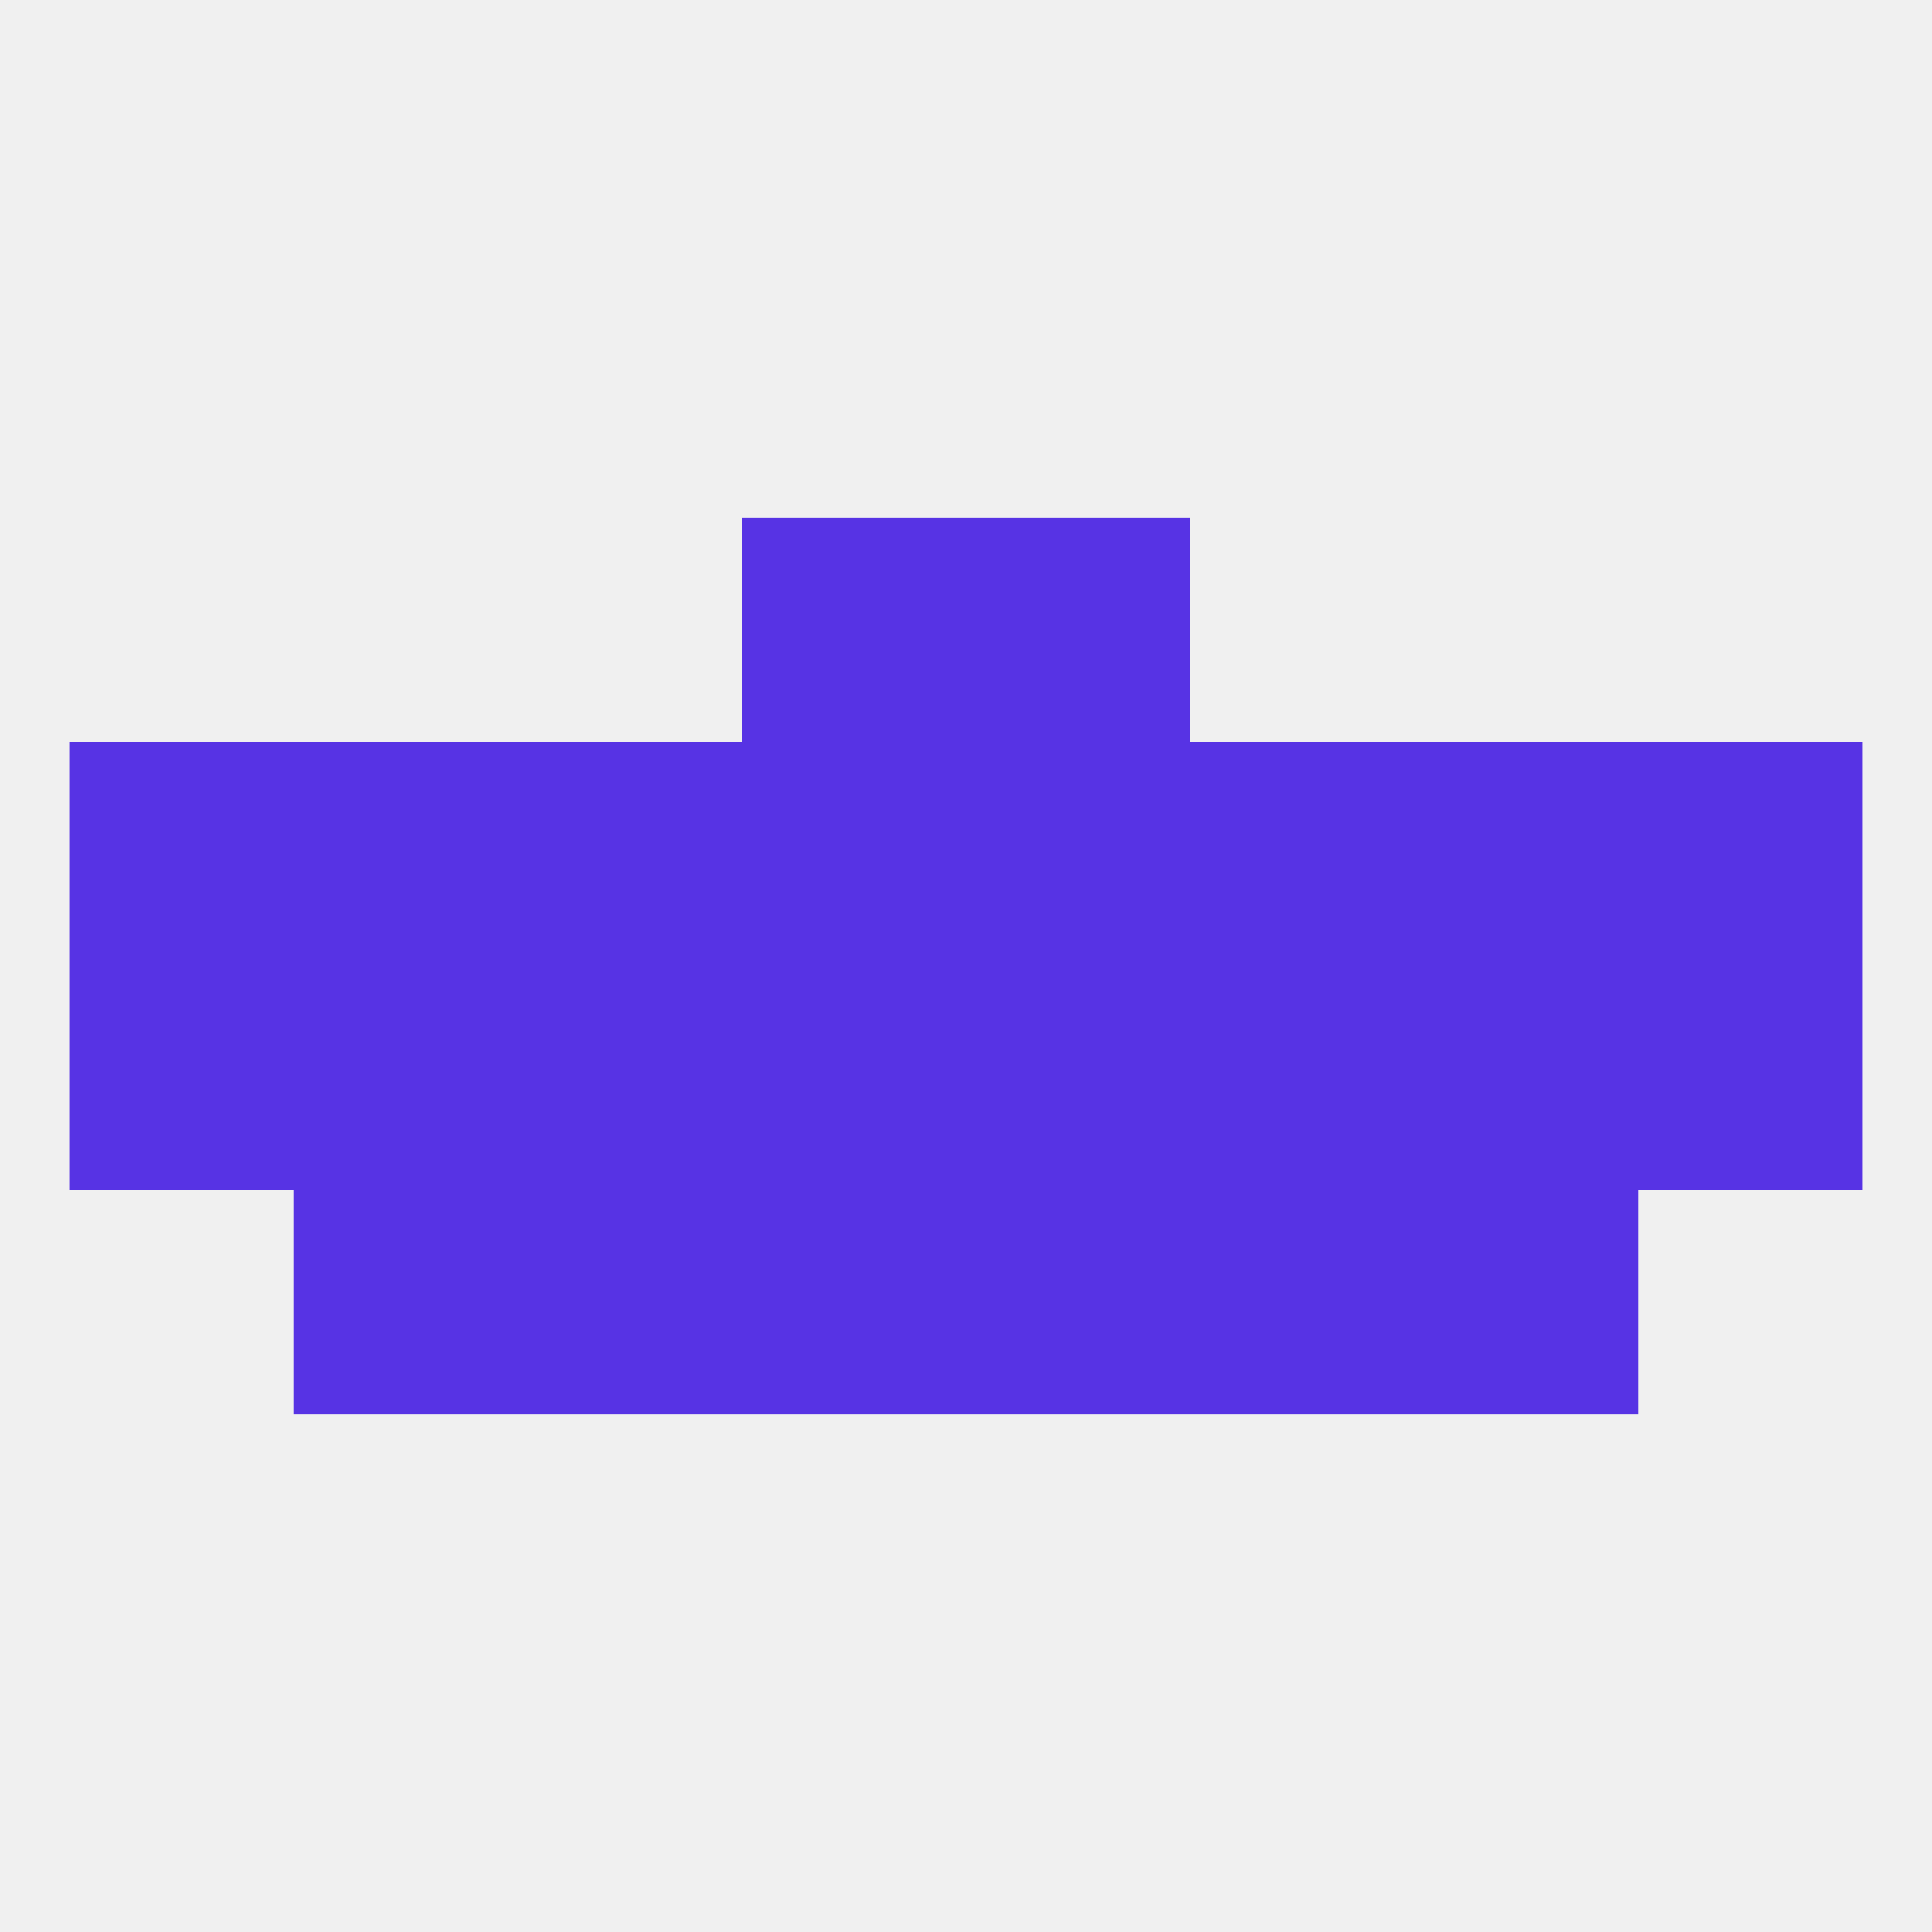
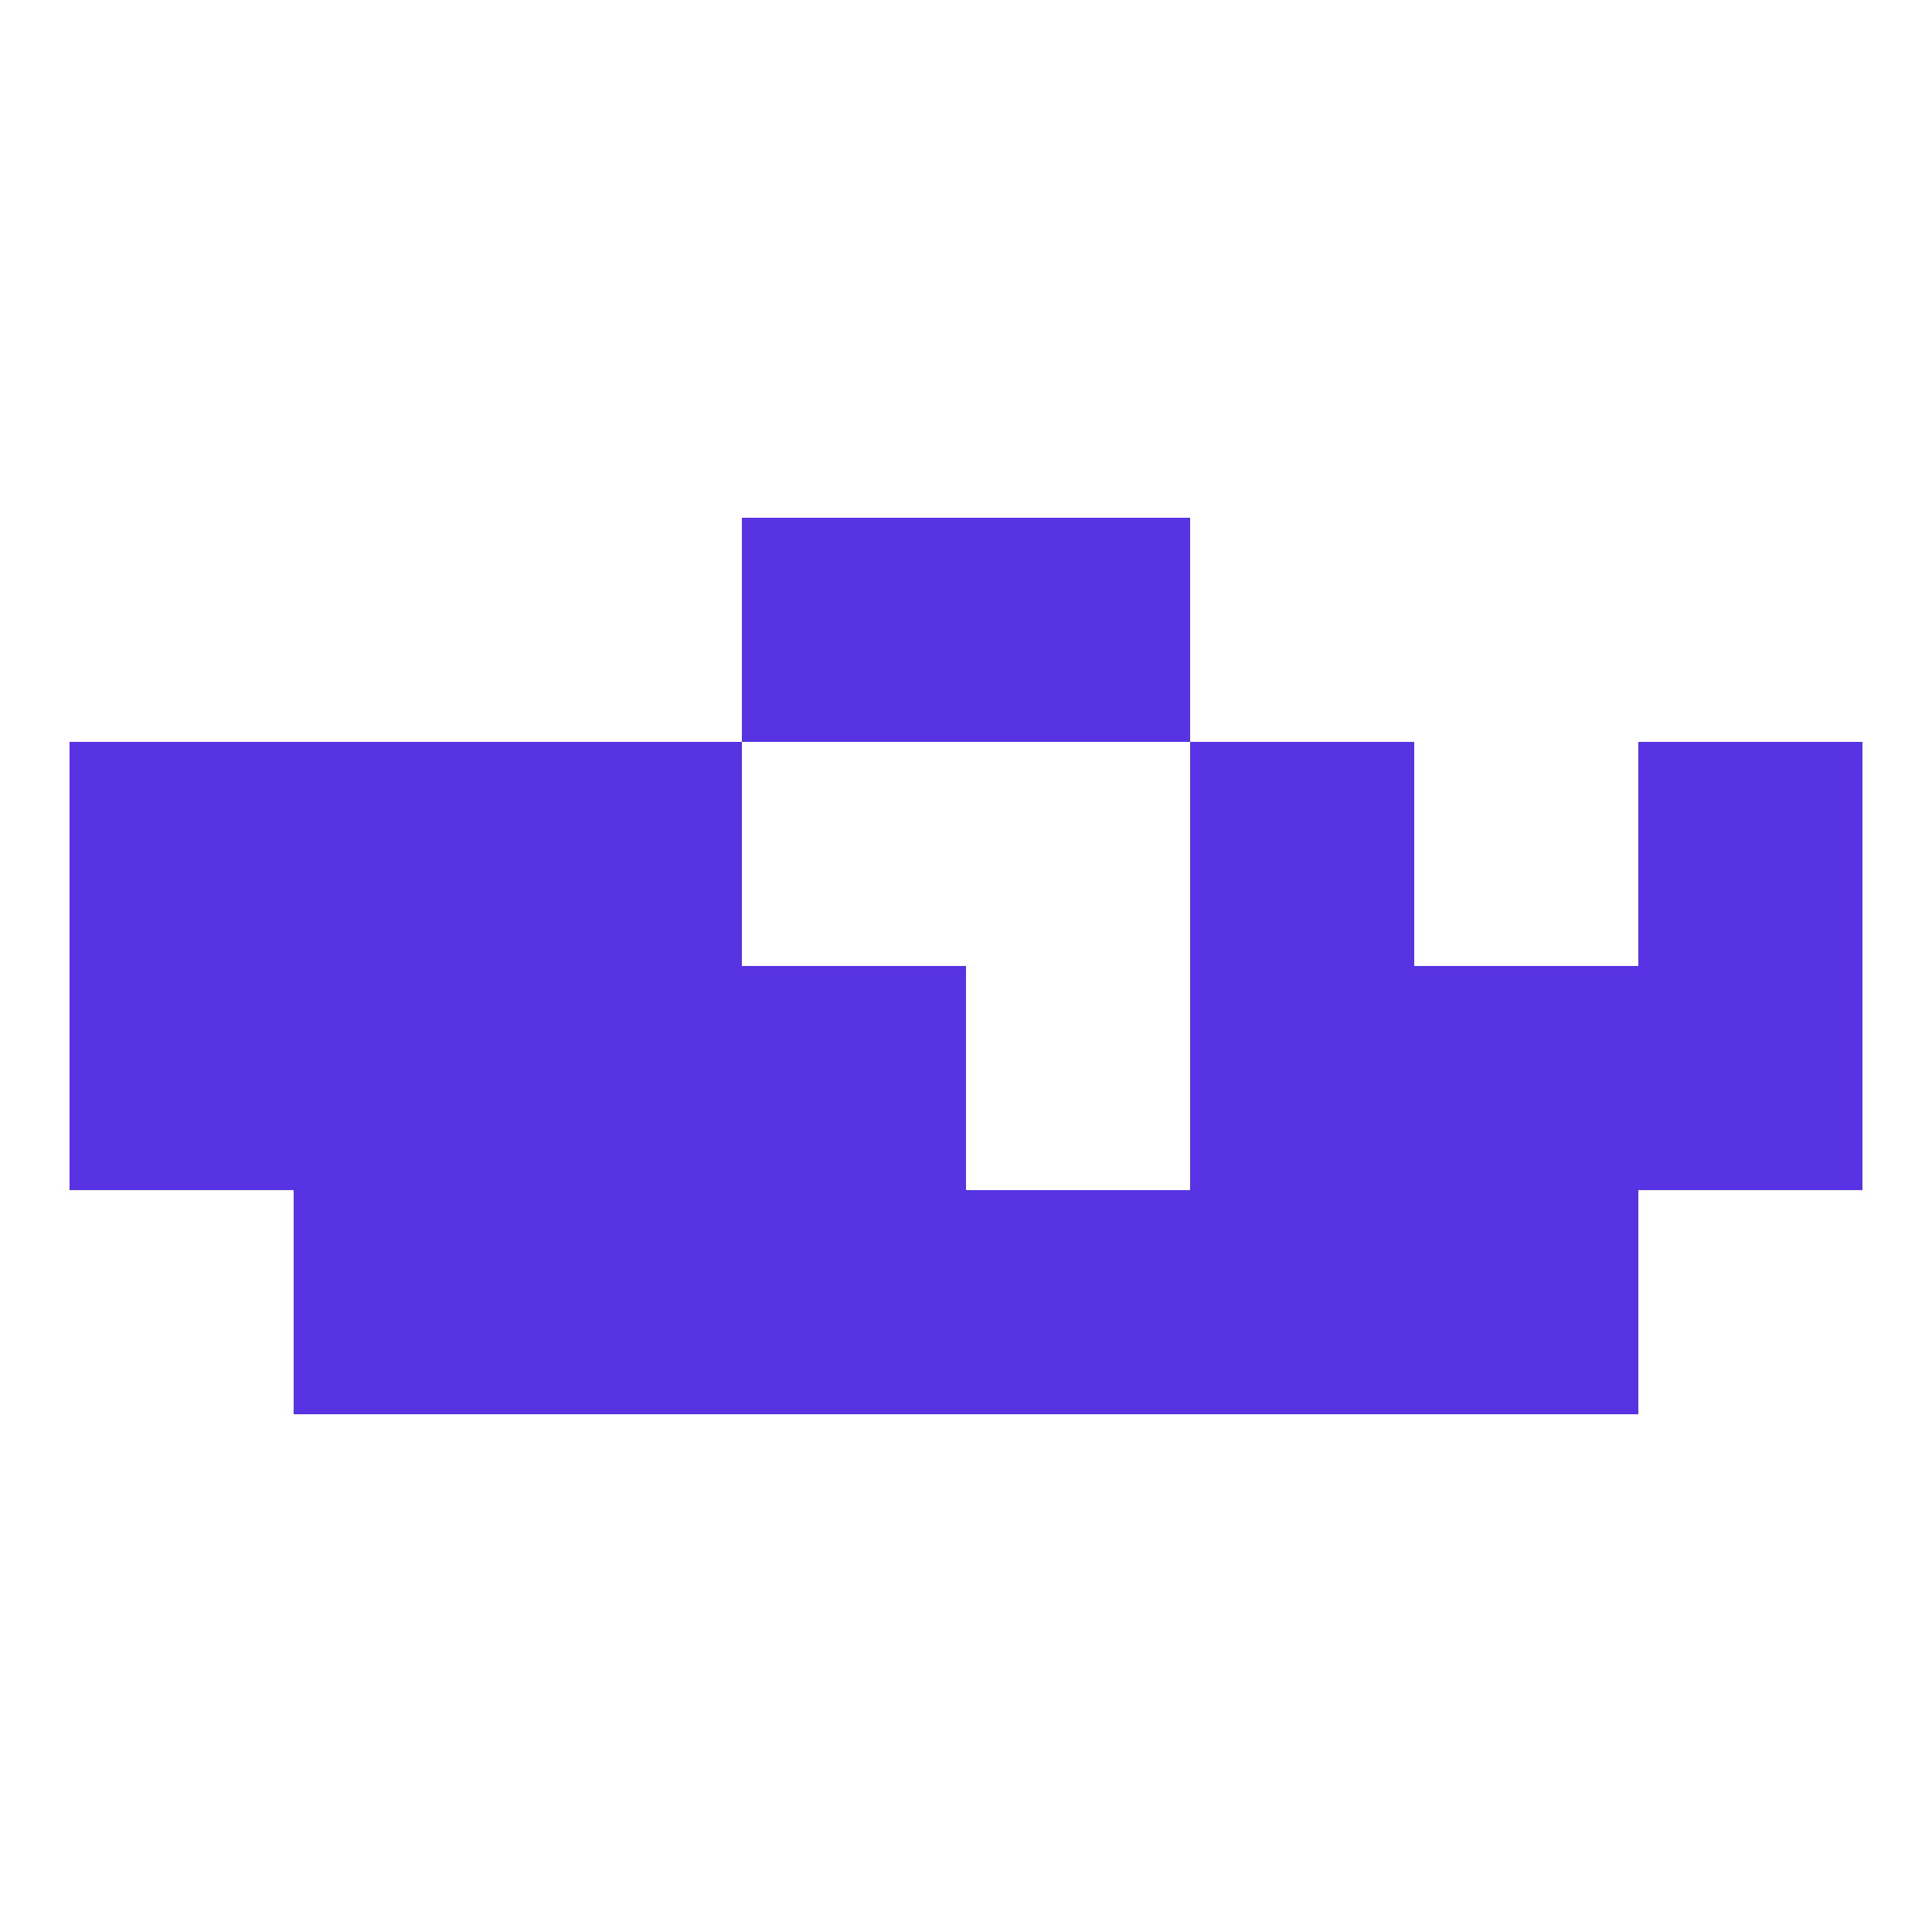
<svg xmlns="http://www.w3.org/2000/svg" version="1.1" baseprofile="full" width="250" height="250" viewBox="0 0 250 250">
-   <rect width="100%" height="100%" fill="rgba(240,240,240,255)" />
  <rect x="125" y="67" width="29" height="29" fill="rgba(87,51,228,255)" />
  <rect x="96" y="67" width="29" height="29" fill="rgba(87,51,228,255)" />
  <rect x="212" y="125" width="29" height="29" fill="rgba(87,51,228,255)" />
  <rect x="96" y="125" width="29" height="29" fill="rgba(87,51,228,255)" />
  <rect x="9" y="125" width="29" height="29" fill="rgba(87,51,228,255)" />
  <rect x="67" y="125" width="29" height="29" fill="rgba(87,51,228,255)" />
  <rect x="154" y="125" width="29" height="29" fill="rgba(87,51,228,255)" />
  <rect x="38" y="125" width="29" height="29" fill="rgba(87,51,228,255)" />
  <rect x="183" y="125" width="29" height="29" fill="rgba(87,51,228,255)" />
-   <rect x="125" y="125" width="29" height="29" fill="rgba(87,51,228,255)" />
  <rect x="9" y="96" width="29" height="29" fill="rgba(87,51,228,255)" />
  <rect x="212" y="96" width="29" height="29" fill="rgba(87,51,228,255)" />
  <rect x="67" y="96" width="29" height="29" fill="rgba(87,51,228,255)" />
  <rect x="154" y="96" width="29" height="29" fill="rgba(87,51,228,255)" />
-   <rect x="96" y="96" width="29" height="29" fill="rgba(87,51,228,255)" />
-   <rect x="125" y="96" width="29" height="29" fill="rgba(87,51,228,255)" />
  <rect x="38" y="96" width="29" height="29" fill="rgba(87,51,228,255)" />
-   <rect x="183" y="96" width="29" height="29" fill="rgba(87,51,228,255)" />
  <rect x="125" y="154" width="29" height="29" fill="rgba(87,51,228,255)" />
  <rect x="38" y="154" width="29" height="29" fill="rgba(87,51,228,255)" />
  <rect x="183" y="154" width="29" height="29" fill="rgba(87,51,228,255)" />
  <rect x="67" y="154" width="29" height="29" fill="rgba(87,51,228,255)" />
  <rect x="154" y="154" width="29" height="29" fill="rgba(87,51,228,255)" />
  <rect x="96" y="154" width="29" height="29" fill="rgba(87,51,228,255)" />
</svg>